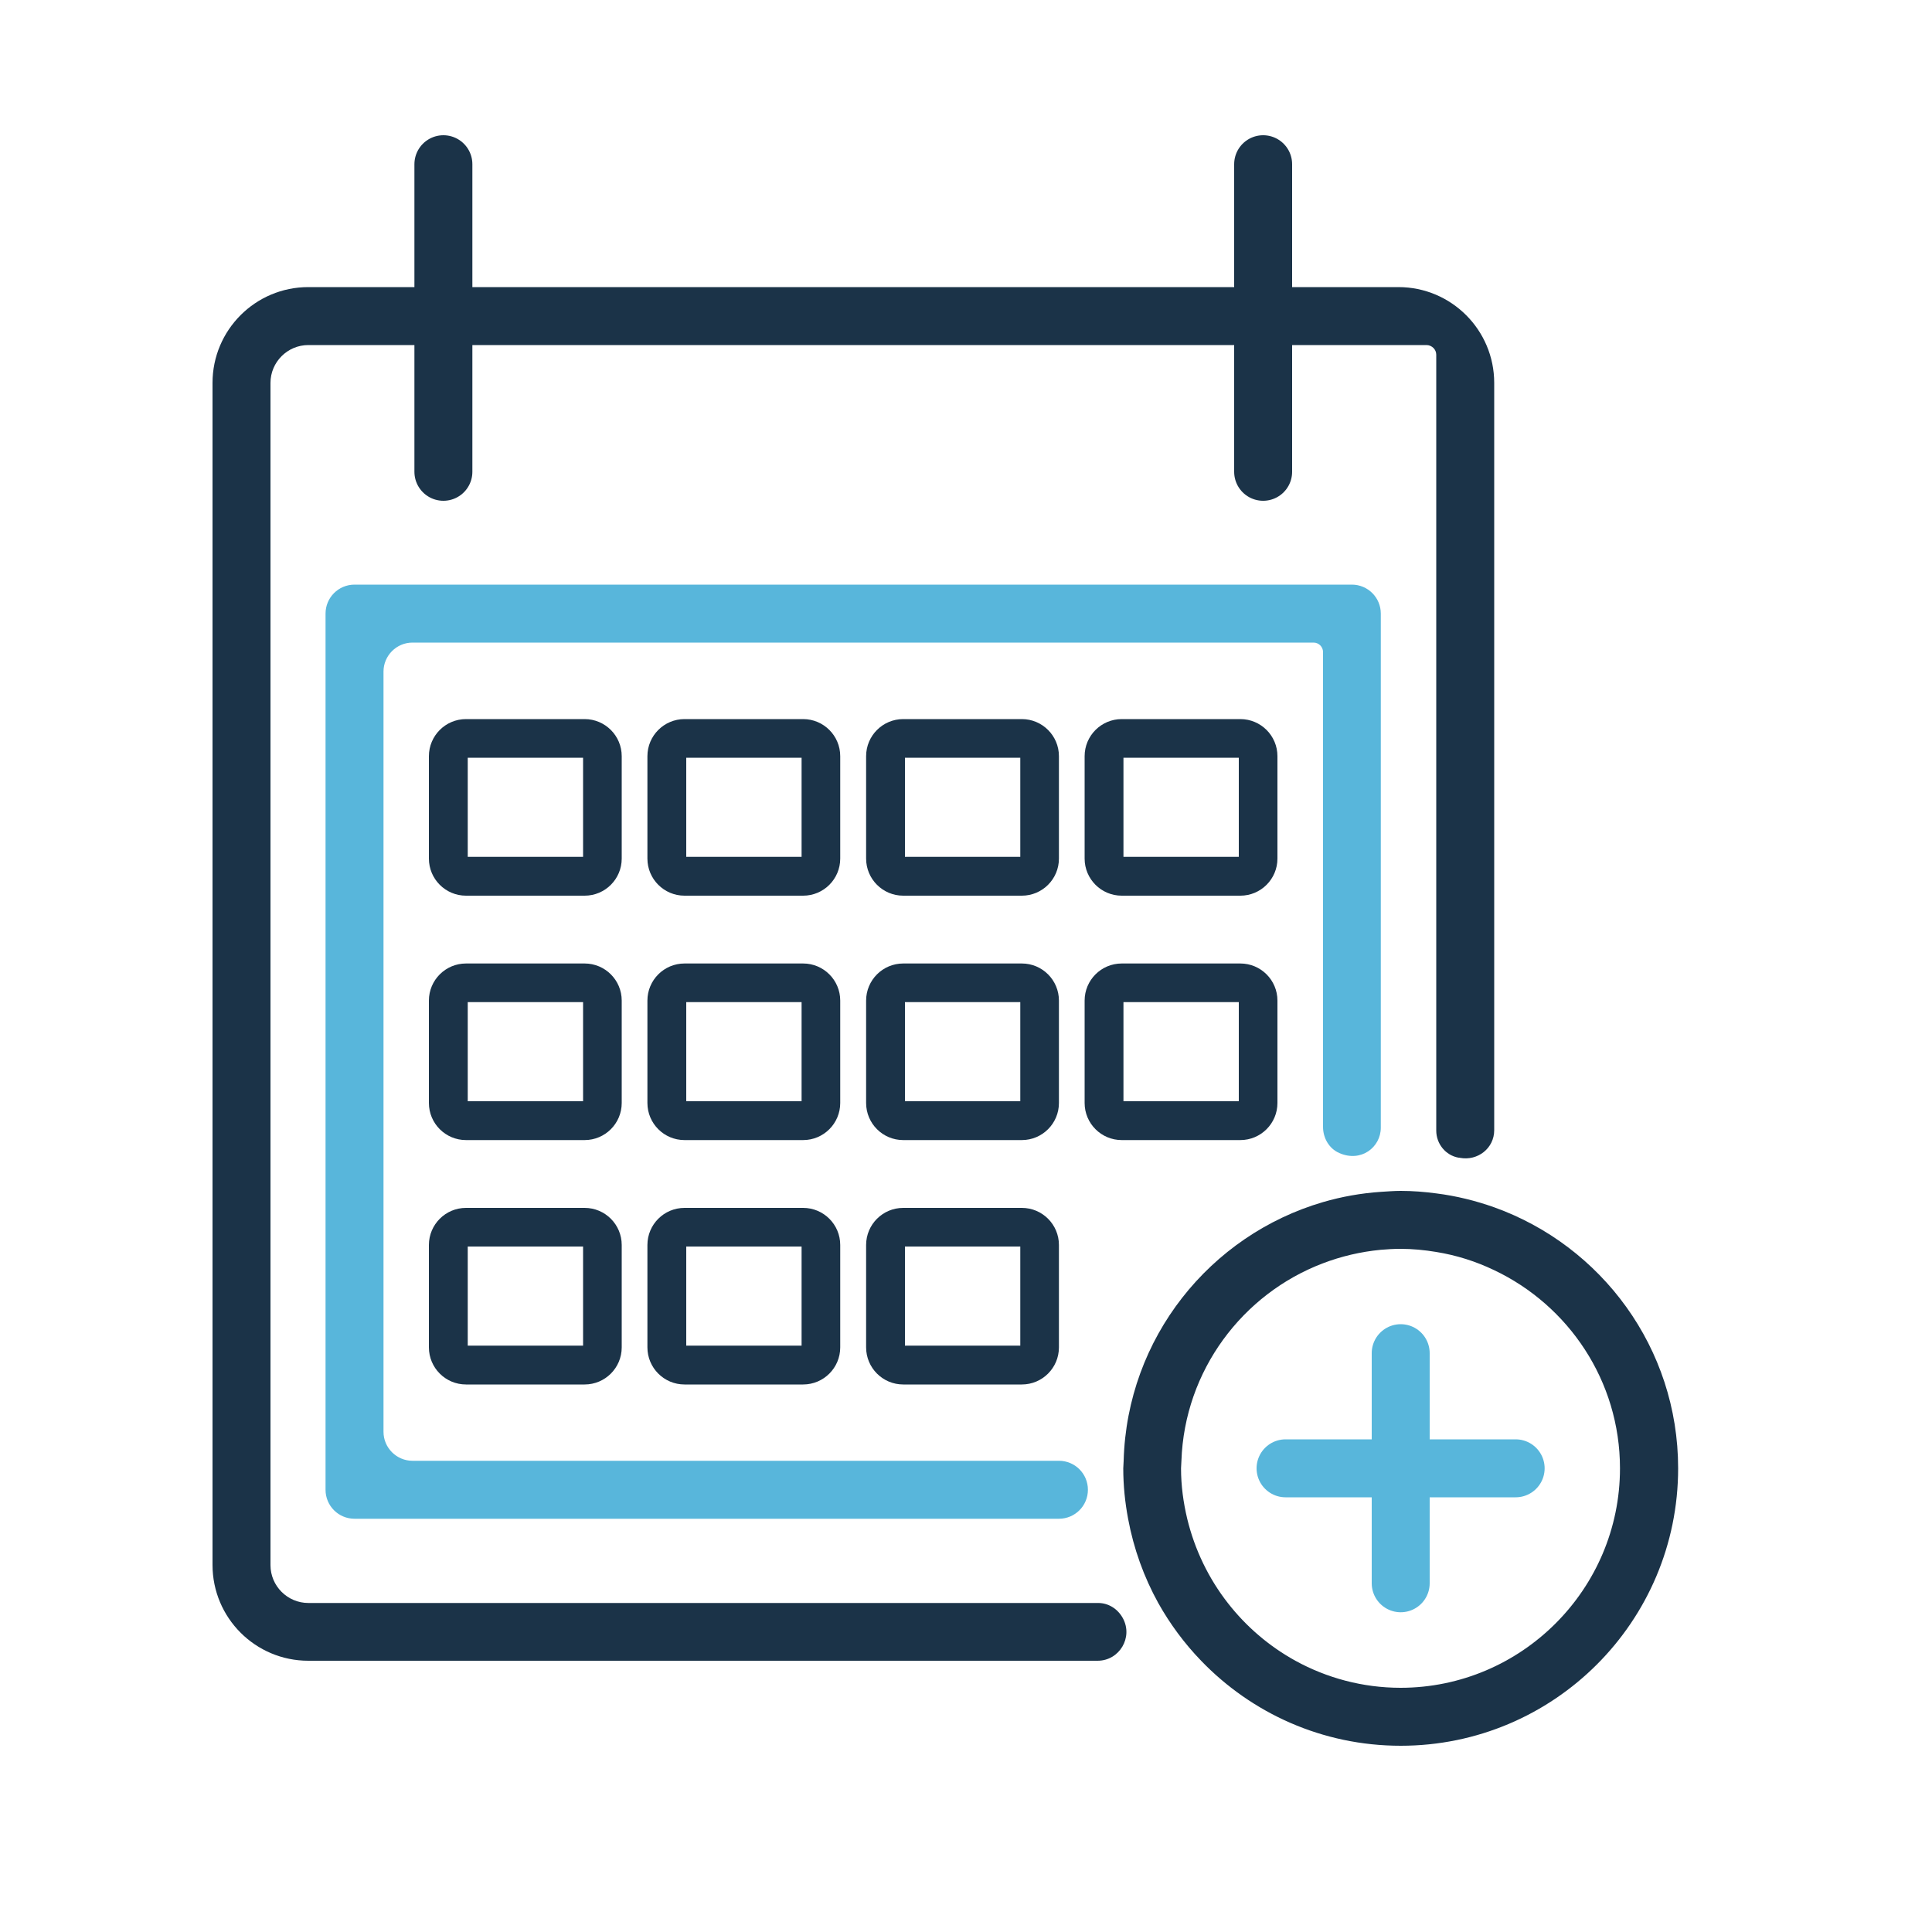
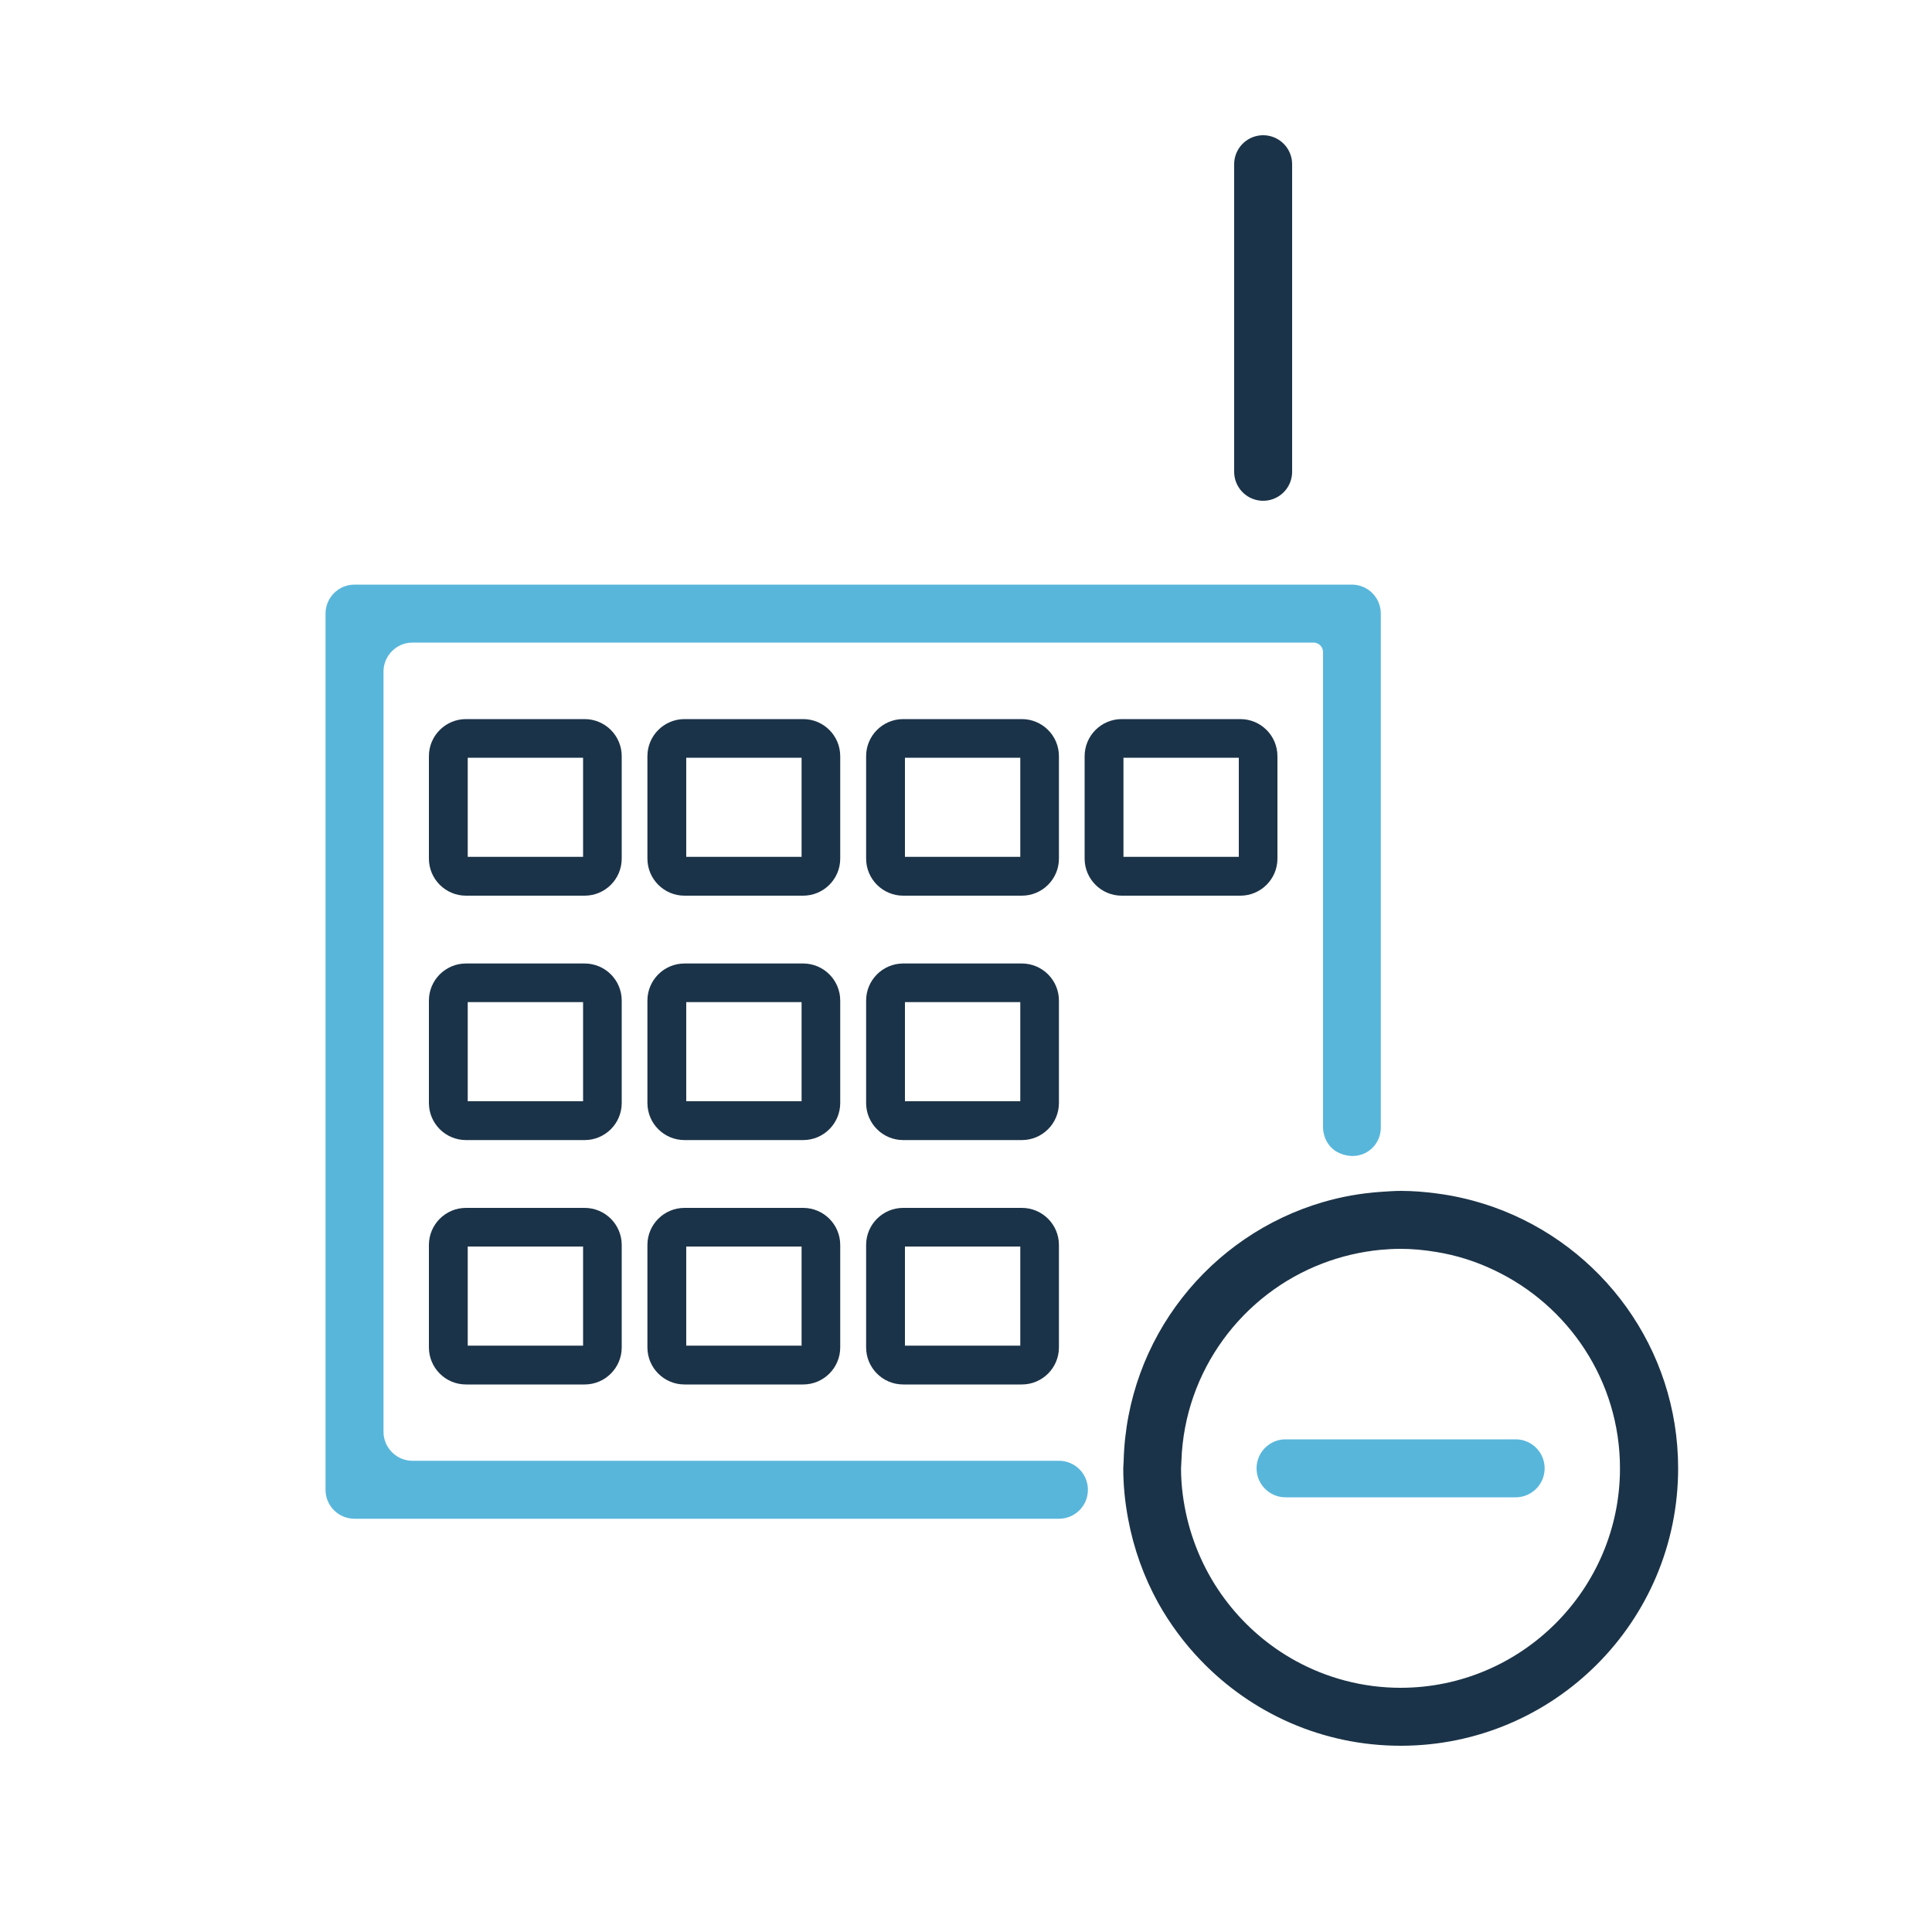
<svg xmlns="http://www.w3.org/2000/svg" width="100" height="100" viewBox="0 0 100 100" fill="none">
  <g clip-path="url(#clip0_979_87076)">
    <path d="M30.18 39.22V44.35H24.21V39.22H30.18ZM30.26 37.22H24.12C23.06 37.22 22.2 38.08 22.2 39.14V44.44C22.2 45.5 23.06 46.36 24.12 46.36H30.26C31.32 46.36 32.18 45.5 32.18 44.44V39.14C32.18 38.08 31.32 37.22 30.26 37.22Z" fill="#1B3348" />
    <path d="M41.49 39.22V44.35H35.52V39.22H41.49ZM41.57 37.22H35.43C34.37 37.22 33.51 38.08 33.51 39.14V44.44C33.51 45.5 34.37 46.36 35.43 46.36H41.57C42.63 46.36 43.49 45.5 43.49 44.44V39.14C43.49 38.08 42.63 37.22 41.57 37.22Z" fill="#1B3348" />
    <path d="M52.81 39.22V44.35H46.84V39.22H52.81ZM52.89 37.22H46.75C45.69 37.22 44.83 38.08 44.83 39.14V44.44C44.83 45.5 45.69 46.36 46.75 46.36H52.89C53.95 46.36 54.81 45.5 54.81 44.44V39.14C54.81 38.08 53.95 37.22 52.89 37.22Z" fill="#1B3348" />
    <path d="M64.12 39.22V44.35H58.15V39.22H64.12ZM64.2 37.22H58.06C57 37.22 56.14 38.08 56.14 39.14V44.44C56.14 45.5 57 46.36 58.06 46.36H64.2C65.26 46.36 66.12 45.5 66.12 44.44V39.14C66.12 38.08 65.26 37.22 64.2 37.22Z" fill="#1B3348" />
    <path d="M30.18 51.87V57H24.21V51.87H30.18ZM30.26 49.87H24.12C23.06 49.87 22.2 50.73 22.2 51.79V57.09C22.2 58.15 23.06 59.01 24.12 59.01H30.26C31.32 59.01 32.18 58.15 32.18 57.09V51.79C32.18 50.73 31.32 49.87 30.26 49.87Z" fill="#1B3348" />
    <path d="M41.49 51.87V57H35.52V51.87H41.49ZM41.57 49.87H35.43C34.37 49.87 33.51 50.73 33.51 51.79V57.09C33.51 58.15 34.37 59.01 35.43 59.01H41.57C42.63 59.01 43.49 58.15 43.49 57.09V51.79C43.49 50.73 42.63 49.87 41.57 49.87Z" fill="#1B3348" />
    <path d="M52.81 51.87V57H46.84V51.87H52.81ZM52.89 49.87H46.75C45.69 49.87 44.83 50.73 44.83 51.79V57.09C44.83 58.15 45.69 59.01 46.75 59.01H52.89C53.95 59.01 54.81 58.15 54.81 57.09V51.79C54.81 50.73 53.95 49.87 52.89 49.87Z" fill="#1B3348" />
-     <path d="M64.12 51.87V57H58.15V51.87H64.12ZM64.2 49.87H58.06C57 49.87 56.14 50.73 56.14 51.79V57.09C56.14 58.15 57 59.01 58.06 59.01H64.2C65.26 59.01 66.12 58.15 66.12 57.09V51.79C66.12 50.73 65.26 49.87 64.2 49.87Z" fill="#1B3348" />
    <path d="M30.18 64.52V69.65H24.21V64.52H30.18ZM30.26 62.52H24.12C23.06 62.52 22.2 63.38 22.2 64.44V69.74C22.2 70.8 23.06 71.66 24.12 71.66H30.26C31.32 71.66 32.18 70.8 32.18 69.74V64.44C32.18 63.38 31.32 62.52 30.26 62.52Z" fill="#1B3348" />
    <path d="M41.49 64.52V69.65H35.52V64.52H41.49ZM41.57 62.52H35.43C34.37 62.52 33.51 63.38 33.51 64.44V69.74C33.51 70.8 34.37 71.66 35.43 71.66H41.57C42.63 71.66 43.49 70.8 43.49 69.74V64.44C43.49 63.38 42.63 62.52 41.57 62.52Z" fill="#1B3348" />
    <path d="M52.81 64.52V69.65H46.84V64.52H52.81ZM52.89 62.52H46.75C45.69 62.52 44.83 63.38 44.83 64.44V69.74C44.83 70.8 45.69 71.66 46.75 71.66H52.89C53.95 71.66 54.81 70.8 54.81 69.74V64.44C54.81 63.38 53.95 62.52 52.89 62.52Z" fill="#1B3348" />
-     <path d="M22.95 8.5V24.42" stroke="#1B3348" stroke-width="3" stroke-linecap="round" stroke-linejoin="round" />
    <path d="M65.38 8.5V24.42" stroke="#1B3348" stroke-width="3" stroke-linecap="round" stroke-linejoin="round" />
-     <path d="M72.5 70.04V81.95" stroke="#58B6DB" stroke-width="3" stroke-linecap="round" stroke-linejoin="round" />
    <path d="M66.54 76H78.45" stroke="#58B6DB" stroke-width="3" stroke-linecap="round" stroke-linejoin="round" />
-     <path d="M15.96 82.97C14.88 82.97 14 82.09 14 81.01V19.82C14 18.74 14.88 17.86 15.96 17.86H73.85C74.12 17.87 74.34 18.09 74.34 18.36V58.52C74.34 59.2 74.82 59.8 75.49 59.92C75.52 59.92 75.54 59.92 75.57 59.93C76.49 60.1 77.34 59.43 77.34 58.5V19.82C77.34 17.08 75.12 14.86 72.38 14.86H15.96C13.22 14.86 11 17.08 11 19.82V81C11 83.74 13.22 85.96 15.96 85.96H56.81C57.94 85.96 58.66 84.75 58.12 83.76C57.86 83.28 57.38 82.97 56.84 82.97H15.96Z" fill="#1B3348" />
    <path d="M77.34 62.49C76.38 62.15 75.38 61.9 74.34 61.77C73.74 61.69 73.13 61.64 72.5 61.64C72.15 61.64 71.81 61.67 71.47 61.69C70.44 61.76 69.44 61.94 68.48 62.22C62.63 63.93 58.33 69.25 58.16 75.61C58.16 75.74 58.14 75.87 58.14 76C58.14 76.89 58.23 77.76 58.39 78.61C58.68 80.17 59.21 81.63 59.95 82.97C60.56 84.06 61.31 85.07 62.17 85.96C64.78 88.67 68.44 90.36 72.5 90.36C80.43 90.36 86.86 83.93 86.86 76C86.86 69.77 82.89 64.48 77.34 62.49ZM72.5 87.36C70.53 87.36 68.67 86.85 67.05 85.96C65.69 85.21 64.5 84.19 63.55 82.97C62.56 81.7 61.84 80.22 61.45 78.61C61.25 77.77 61.13 76.9 61.13 76C61.13 75.87 61.15 75.74 61.15 75.61C61.31 70.94 64.31 66.97 68.47 65.39C69.41 65.03 70.42 64.79 71.46 64.69C71.8 64.66 72.14 64.64 72.49 64.64C73.12 64.64 73.73 64.7 74.33 64.8C75.39 64.97 76.39 65.29 77.33 65.74C81.18 67.56 83.85 71.47 83.85 76C83.85 82.26 78.75 87.36 72.49 87.36H72.5Z" fill="#1B3348" />
    <path d="M69.97 30.26H18.35C17.52 30.26 16.85 30.93 16.85 31.76V77.11C16.85 77.94 17.52 78.61 18.35 78.61H54.81C55.64 78.61 56.31 77.94 56.31 77.11C56.31 76.28 55.64 75.61 54.81 75.61H21.35C20.53 75.61 19.85 74.94 19.85 74.11V34.76C19.85 33.94 20.52 33.26 21.35 33.26H67.99C68.26 33.26 68.48 33.48 68.48 33.75V58.33C68.48 58.9 68.79 59.45 69.32 59.68C70.45 60.18 71.47 59.38 71.47 58.37V31.76C71.47 30.93 70.8 30.26 69.97 30.26Z" fill="#58B6DB" />
  </g>
  <defs>
    <clipPath id="clip0_979_87076">
      <rect width="75.86" height="83.36" fill="white" transform="translate(11 7)" />
    </clipPath>
  </defs>
</svg>